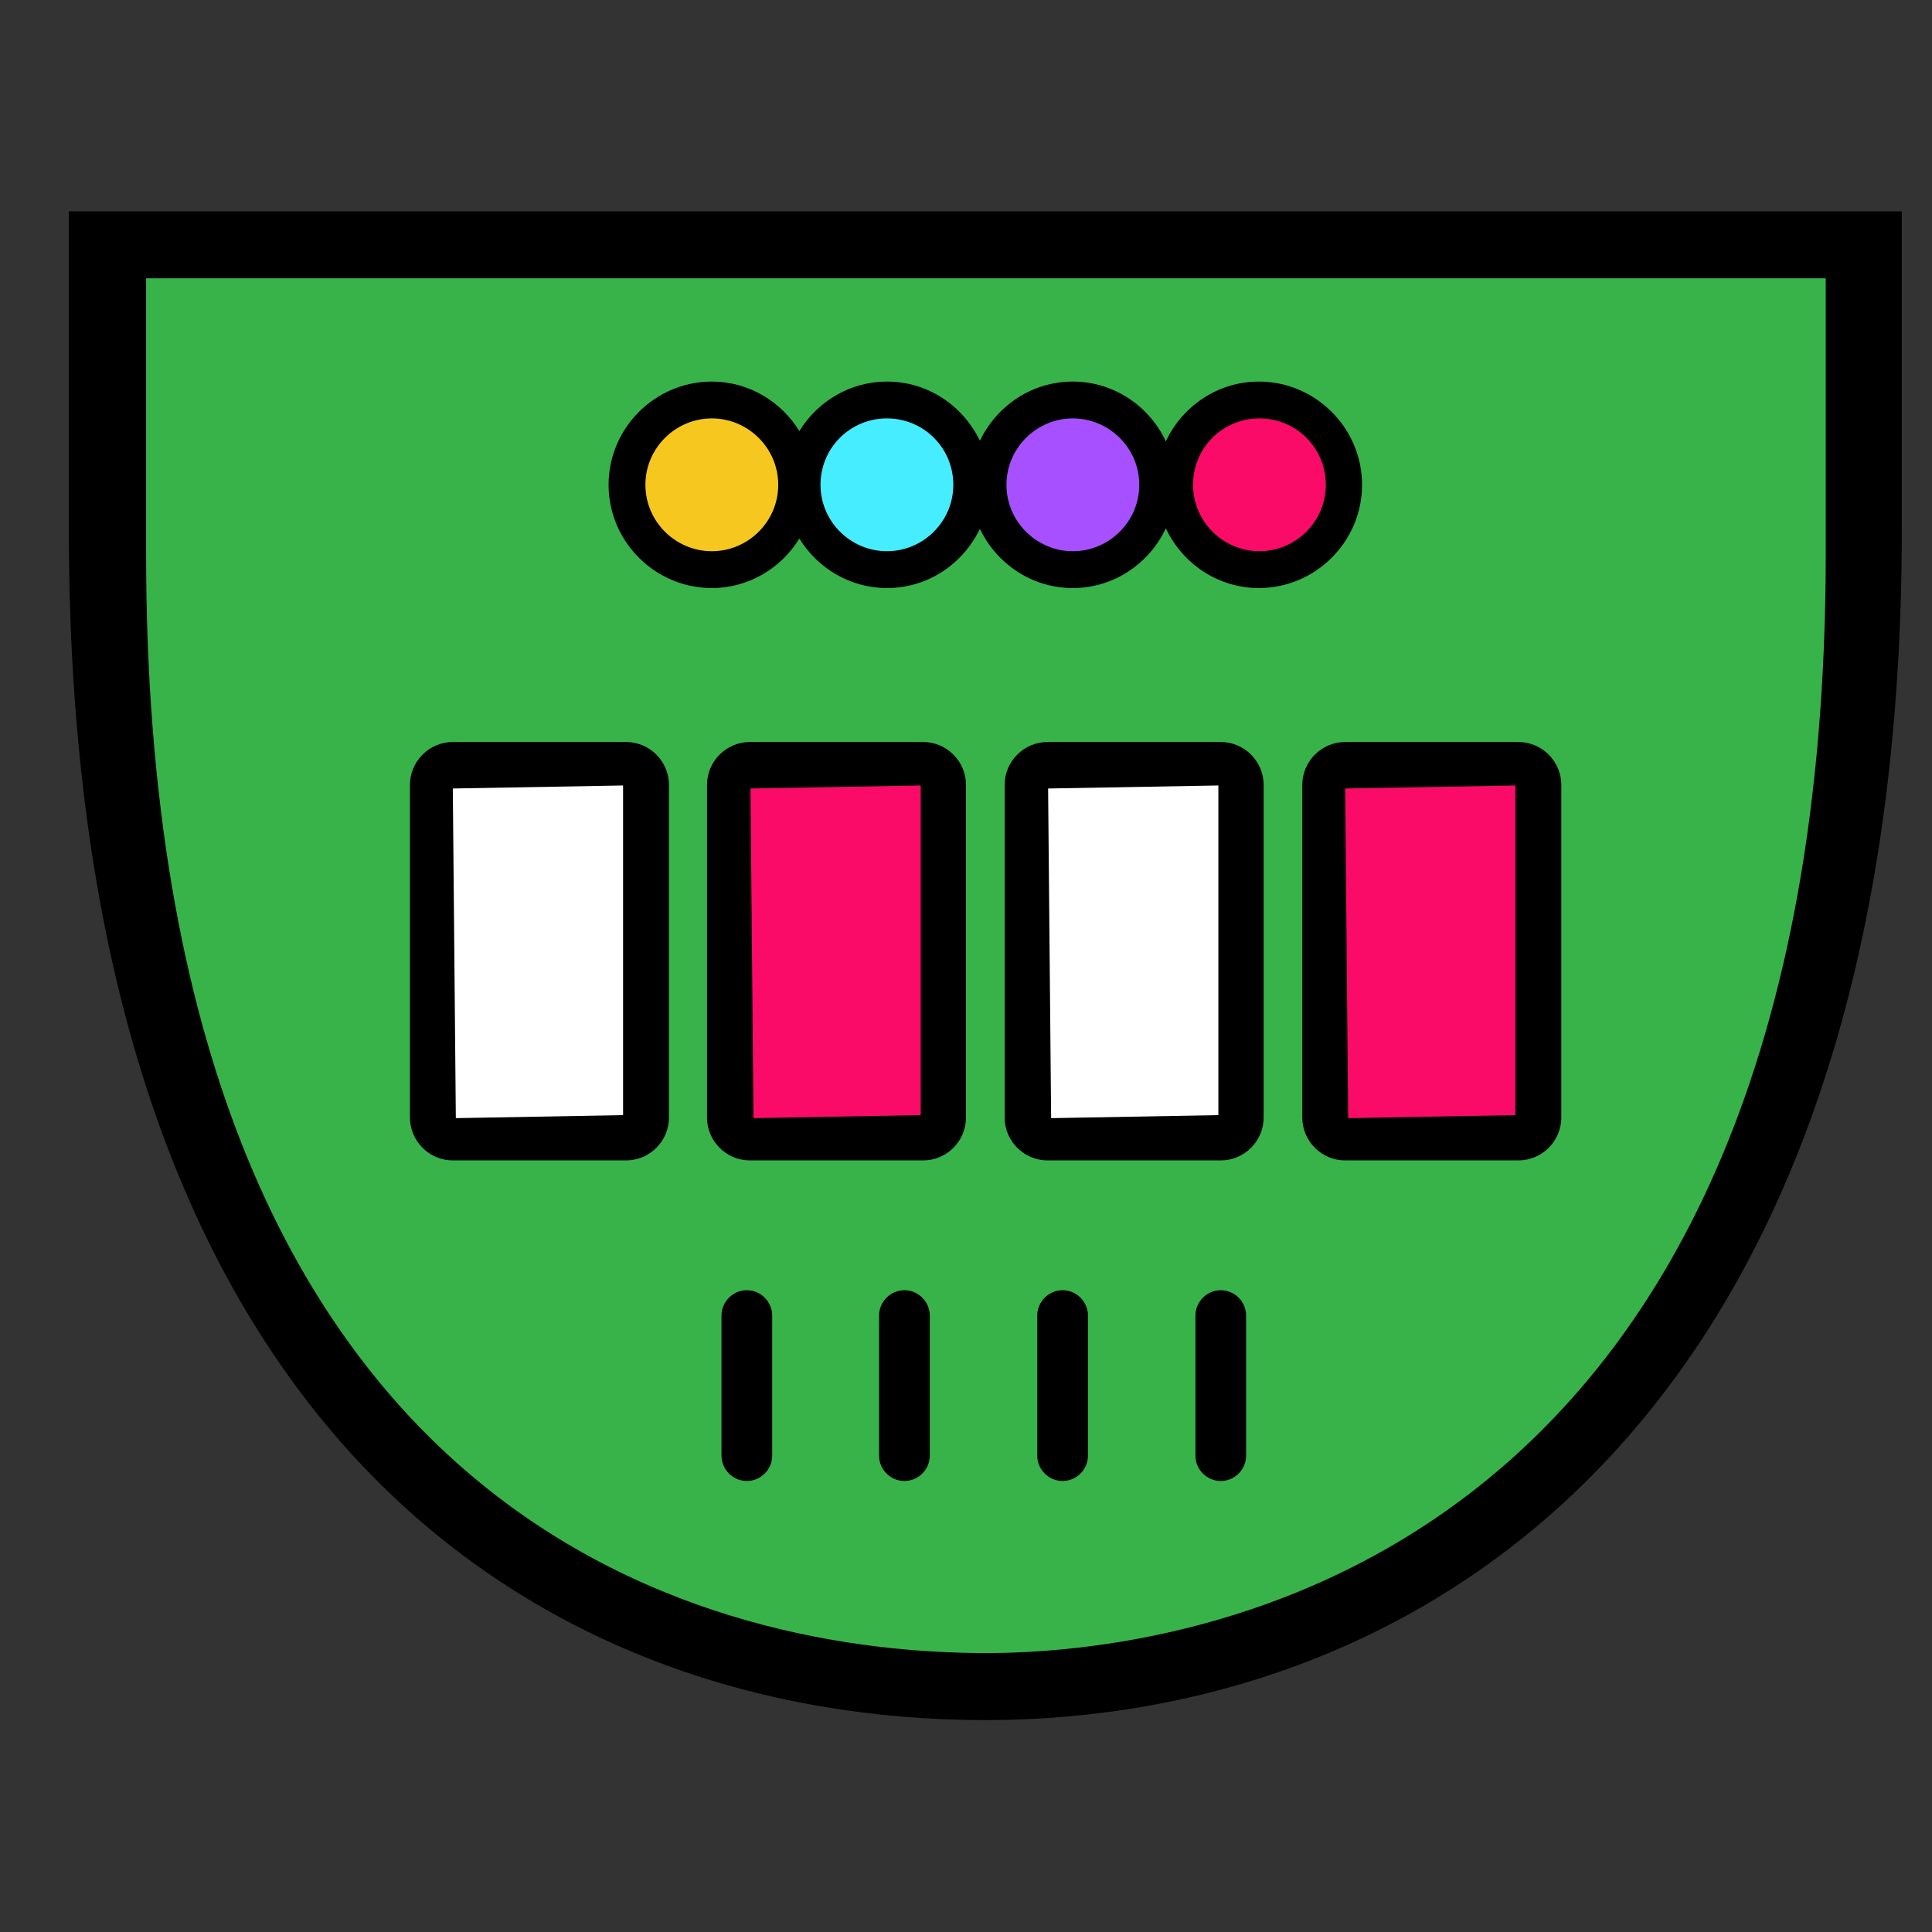
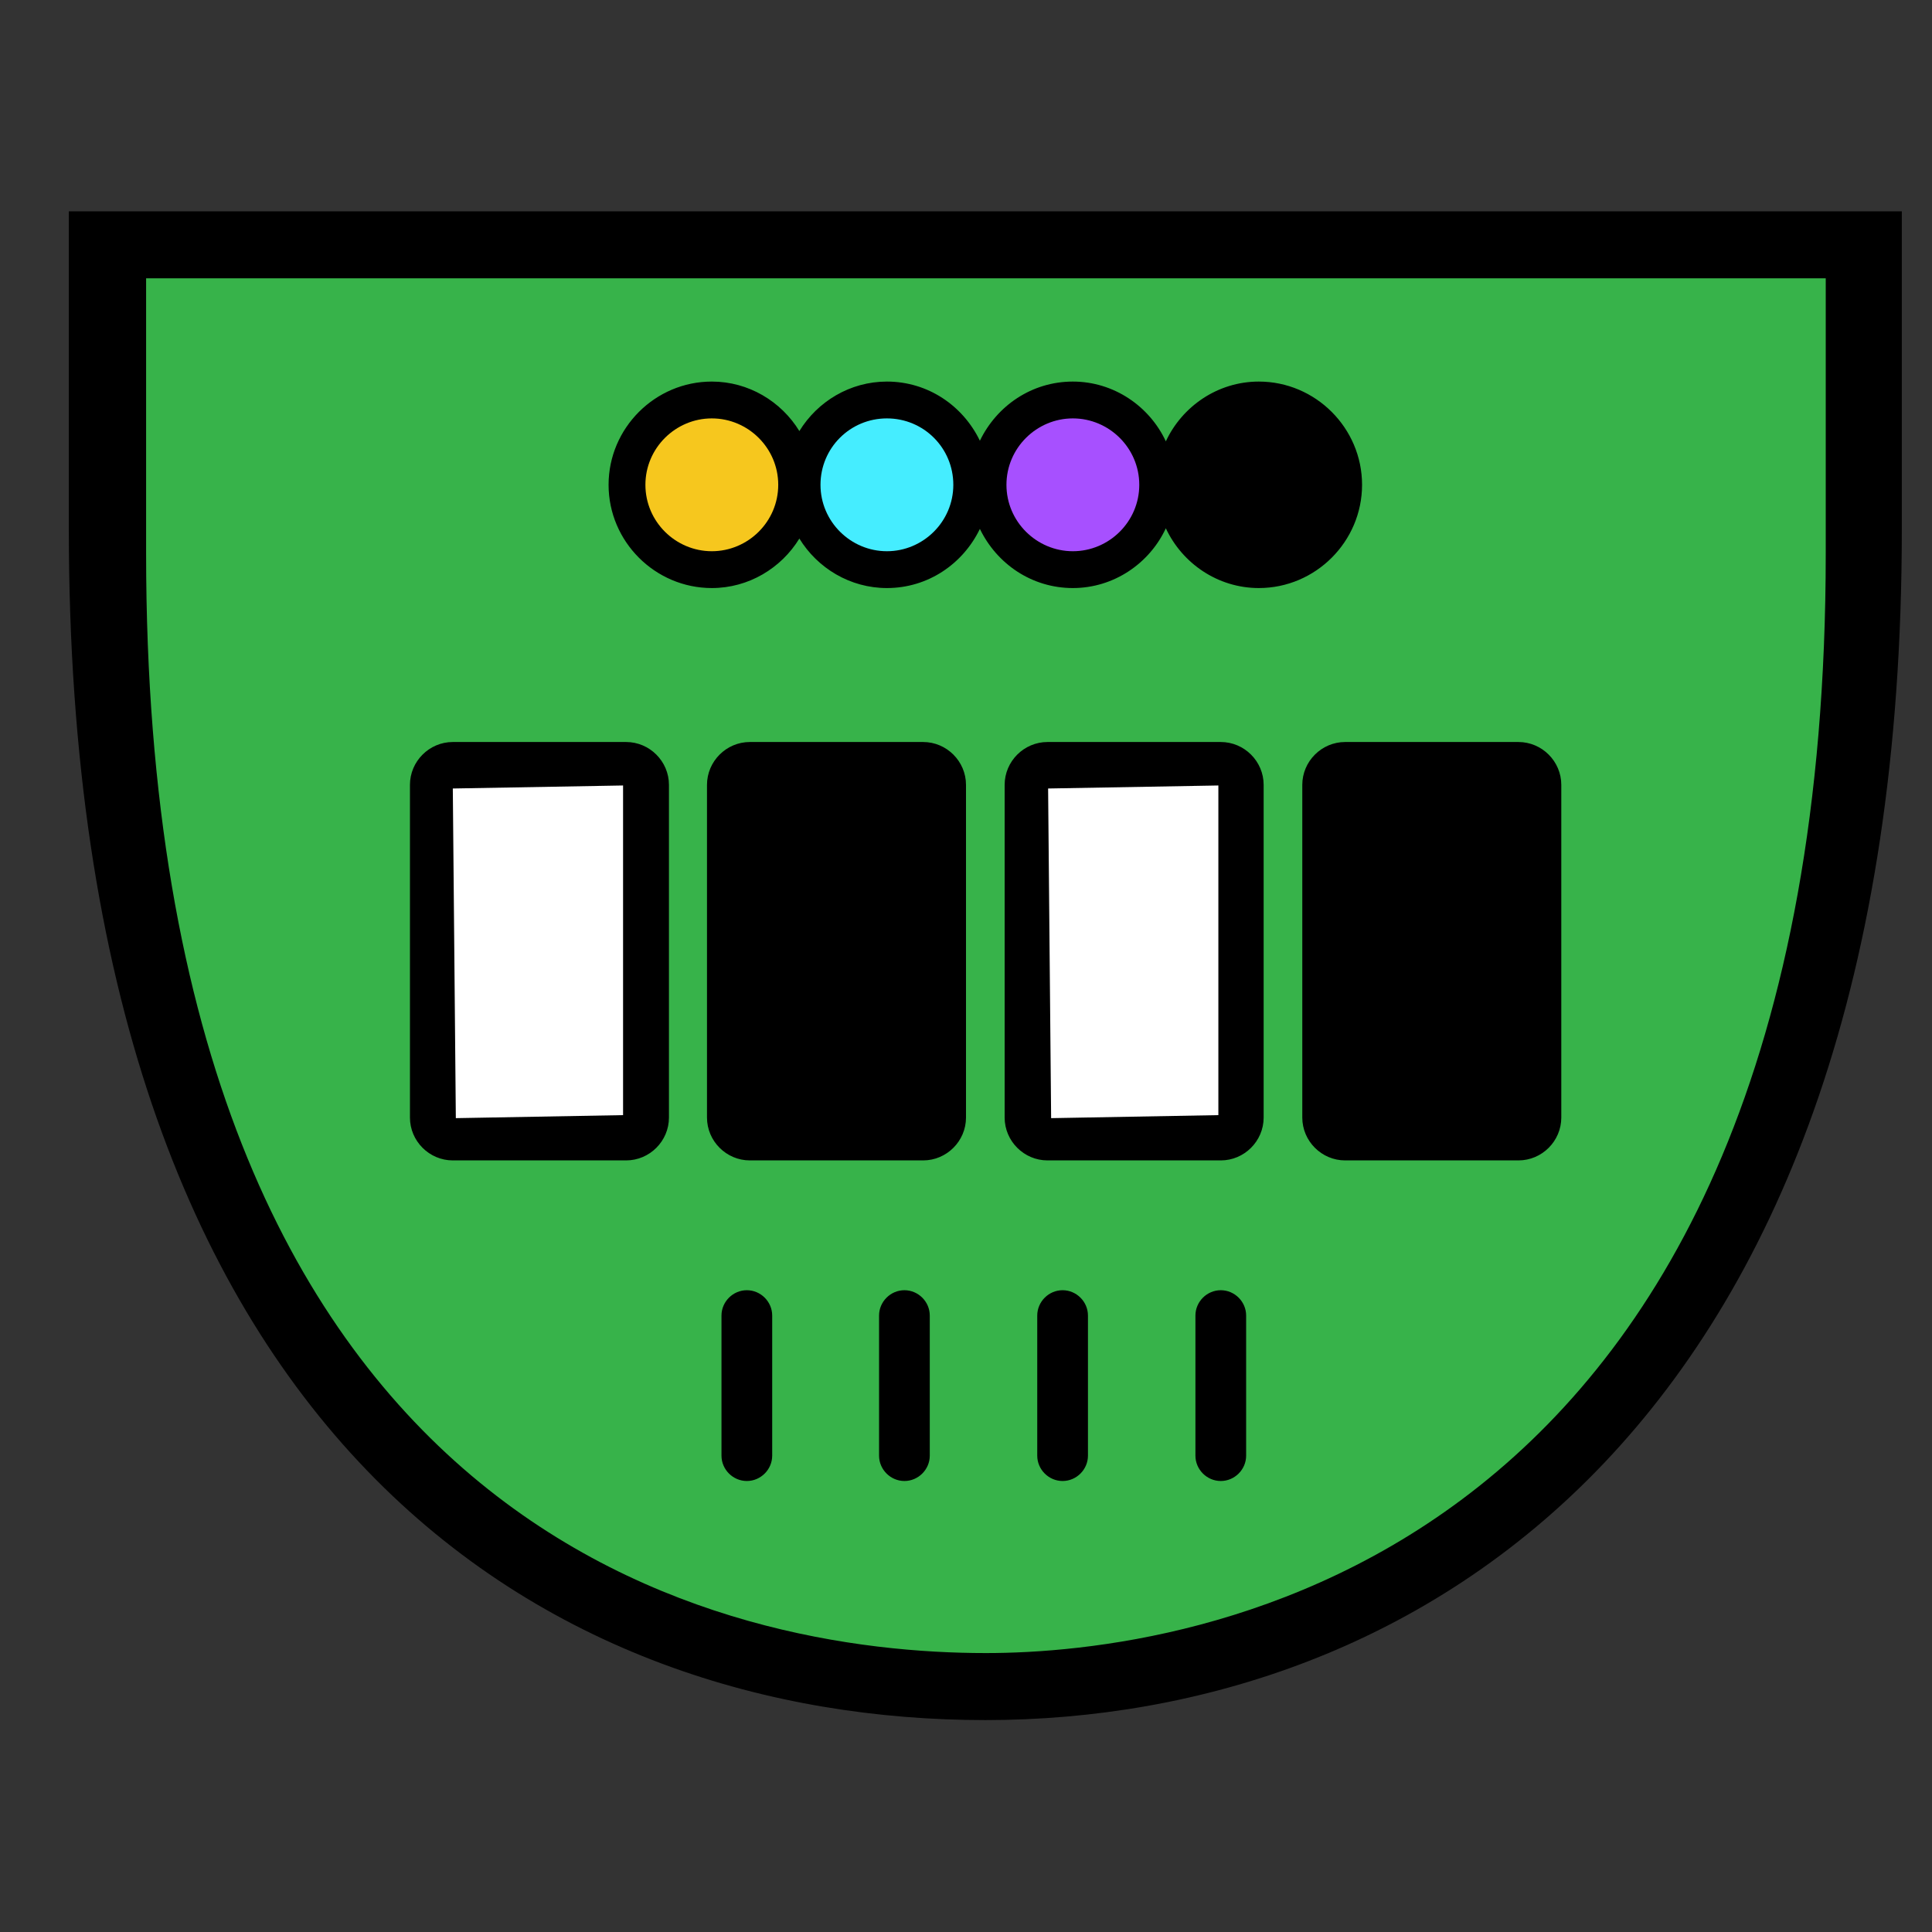
<svg xmlns="http://www.w3.org/2000/svg" viewBox="0 0 32 32">
  <rect x="0" y="0" width="32" height="32" fill="#333333" stroke="none" />
  <path d="M1.14,8.77c0,15.26,8.1,19.72,15.18,19.72s15.18-4.77,15.18-19.72V3.5H1.14v5.26Z" />
  <path d="M7.55,18.52l-.05-5.46,2.82-.05v5.46l-2.77.05ZM17.41,18.52l2.77-.05v-5.46l-2.82.05.05,5.46Z" style="fill:#fff;" />
  <path d="M16.33,27.38c3.26,0,13.91-1.32,13.91-18.21v-4.56H2.42v4.56c0,16.44,9.73,18.21,13.91,18.21ZM12.79,24.11c0,.23-.19.42-.42.42s-.42-.19-.42-.42v-2.32c0-.23.19-.42.42-.42s.42.19.42.42v2.32ZM15.4,24.11c0,.23-.19.42-.42.42s-.42-.19-.42-.42v-2.32c0-.23.19-.42.42-.42s.42.19.42.42v2.32ZM16,18.51c0,.39-.32.71-.71.71h-2.87c-.39,0-.71-.32-.71-.71v-5.51c0-.39.32-.71.71-.71h2.87c.39,0,.71.32.71.71v5.51ZM18.02,24.11c0,.23-.19.42-.42.42s-.42-.19-.42-.42v-2.32c0-.23.19-.42.42-.42s.42.19.42.42v2.32ZM20.64,24.11c0,.23-.19.42-.42.42s-.42-.19-.42-.42v-2.32c0-.23.19-.42.42-.42s.42.19.42.42v2.32ZM20.93,18.51c0,.39-.32.71-.71.71h-2.87c-.39,0-.71-.32-.71-.71v-5.51c0-.39.32-.71.71-.71h2.87c.39,0,.71.32.71.71v5.51ZM25.86,13v5.51c0,.39-.32.71-.71.71h-2.87c-.39,0-.71-.32-.71-.71v-5.51c0-.39.32-.71.71-.71h2.87c.39,0,.71.32.71.71ZM11.79,6.32c.61,0,1.15.33,1.45.82.3-.49.84-.82,1.45-.82.68,0,1.26.4,1.54.98.28-.58.86-.98,1.54-.98s1.27.41,1.54.99c.27-.58.86-.99,1.54-.99.94,0,1.71.77,1.71,1.71s-.77,1.71-1.71,1.71c-.68,0-1.27-.41-1.54-.99-.27.58-.86.99-1.54.99s-1.26-.4-1.54-.98c-.28.58-.86.98-1.54.98-.61,0-1.15-.33-1.45-.82-.3.49-.84.82-1.45.82-.94,0-1.71-.77-1.71-1.71s.77-1.71,1.71-1.71ZM6.79,18.51v-5.51c0-.39.32-.71.71-.71h2.87c.39,0,.71.32.71.71v5.51c0,.39-.32.71-.71.71h-2.87c-.39,0-.71-.32-.71-.71Z" style="fill:#37b34a;" />
  <path d="M13.59,8.03c0-.61.49-1.1,1.1-1.1s1.1.49,1.1,1.1-.5,1.1-1.1,1.1-1.1-.49-1.1-1.1Z" style="fill:#45edff;" />
-   <path d="M16.67,8.03c0-.61.5-1.1,1.1-1.1s1.1.49,1.1,1.1-.5,1.1-1.1,1.1-1.1-.49-1.1-1.1Z" style="fill:#a750ff;" />
+   <path d="M16.67,8.03c0-.61.5-1.1,1.1-1.1s1.1.49,1.1,1.1-.5,1.1-1.1,1.1-1.1-.49-1.1-1.1" style="fill:#a750ff;" />
  <path d="M10.69,8.03c0-.61.5-1.1,1.1-1.1s1.1.49,1.1,1.1-.5,1.1-1.1,1.1-1.1-.49-1.1-1.1Z" style="fill:#f6c71e;" />
-   <path d="M12.43,13.06l2.82-.05v5.46l-2.77.05-.05-5.46ZM22.33,18.52l2.77-.05v-5.46l-2.82.05.05,5.46ZM20.86,9.13c.6,0,1.1-.49,1.1-1.1s-.49-1.1-1.1-1.1-1.1.49-1.1,1.1.5,1.1,1.1,1.1Z" style="fill:#f90b67;" />
</svg>